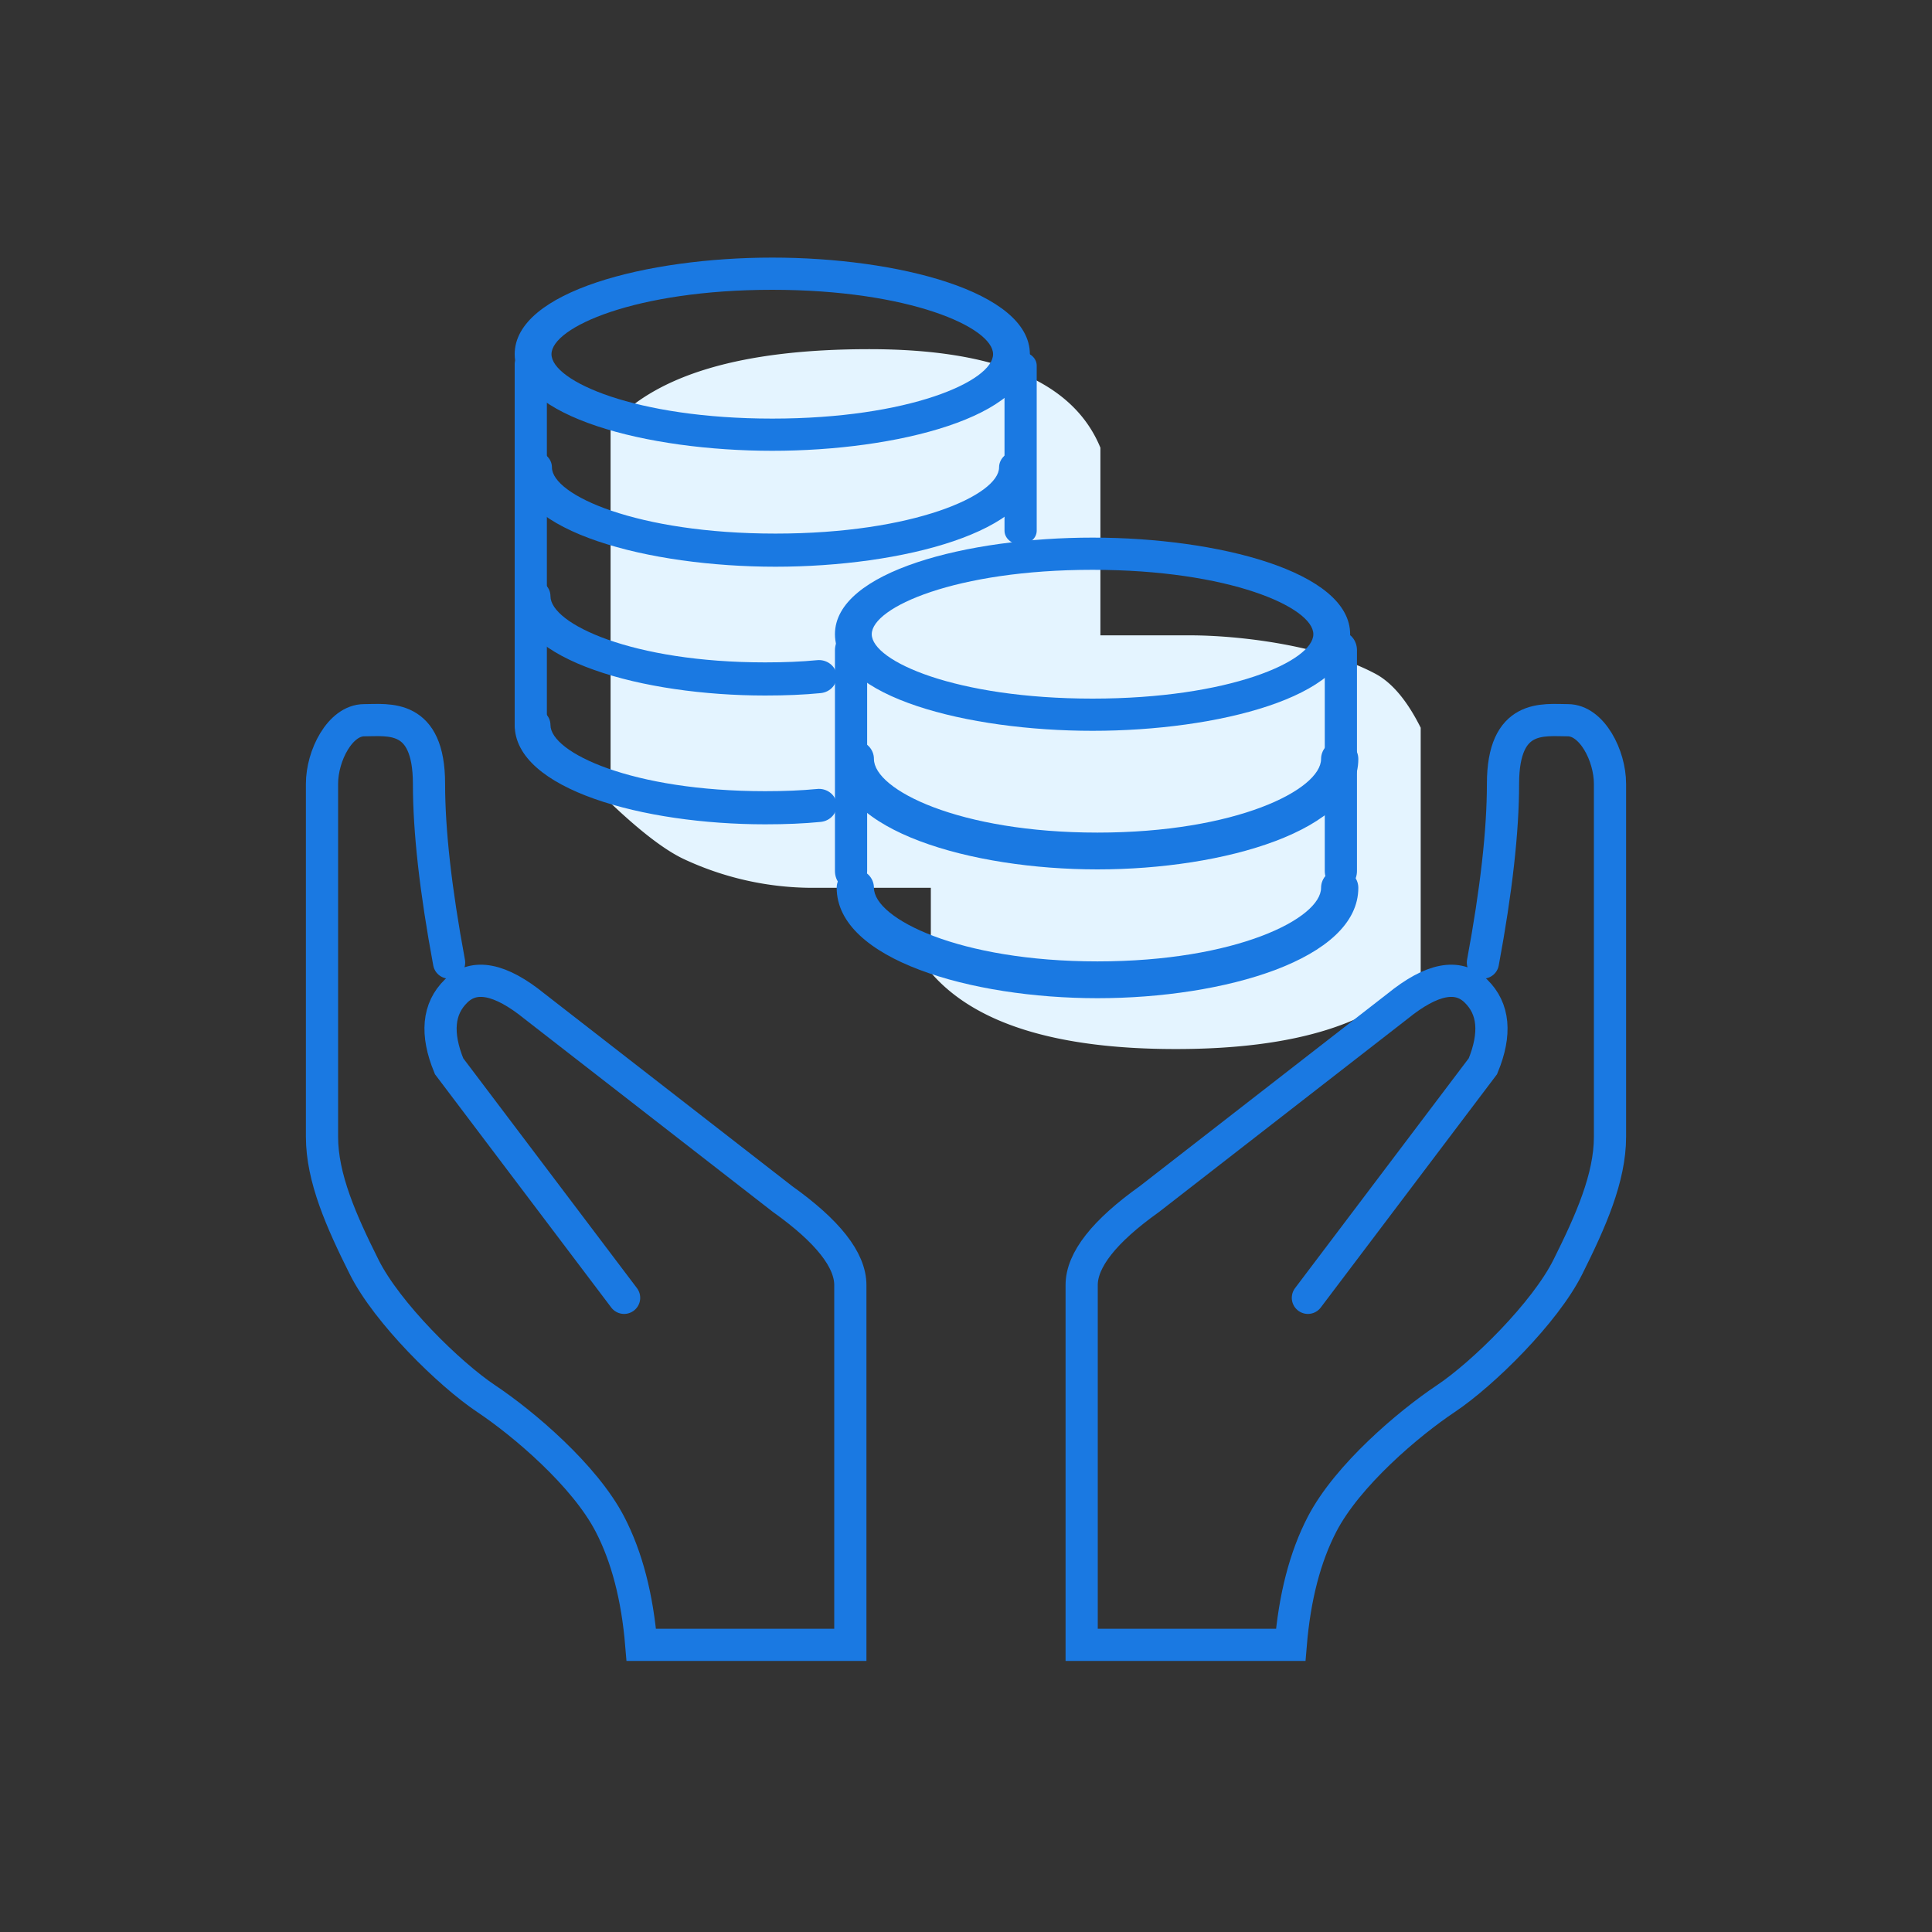
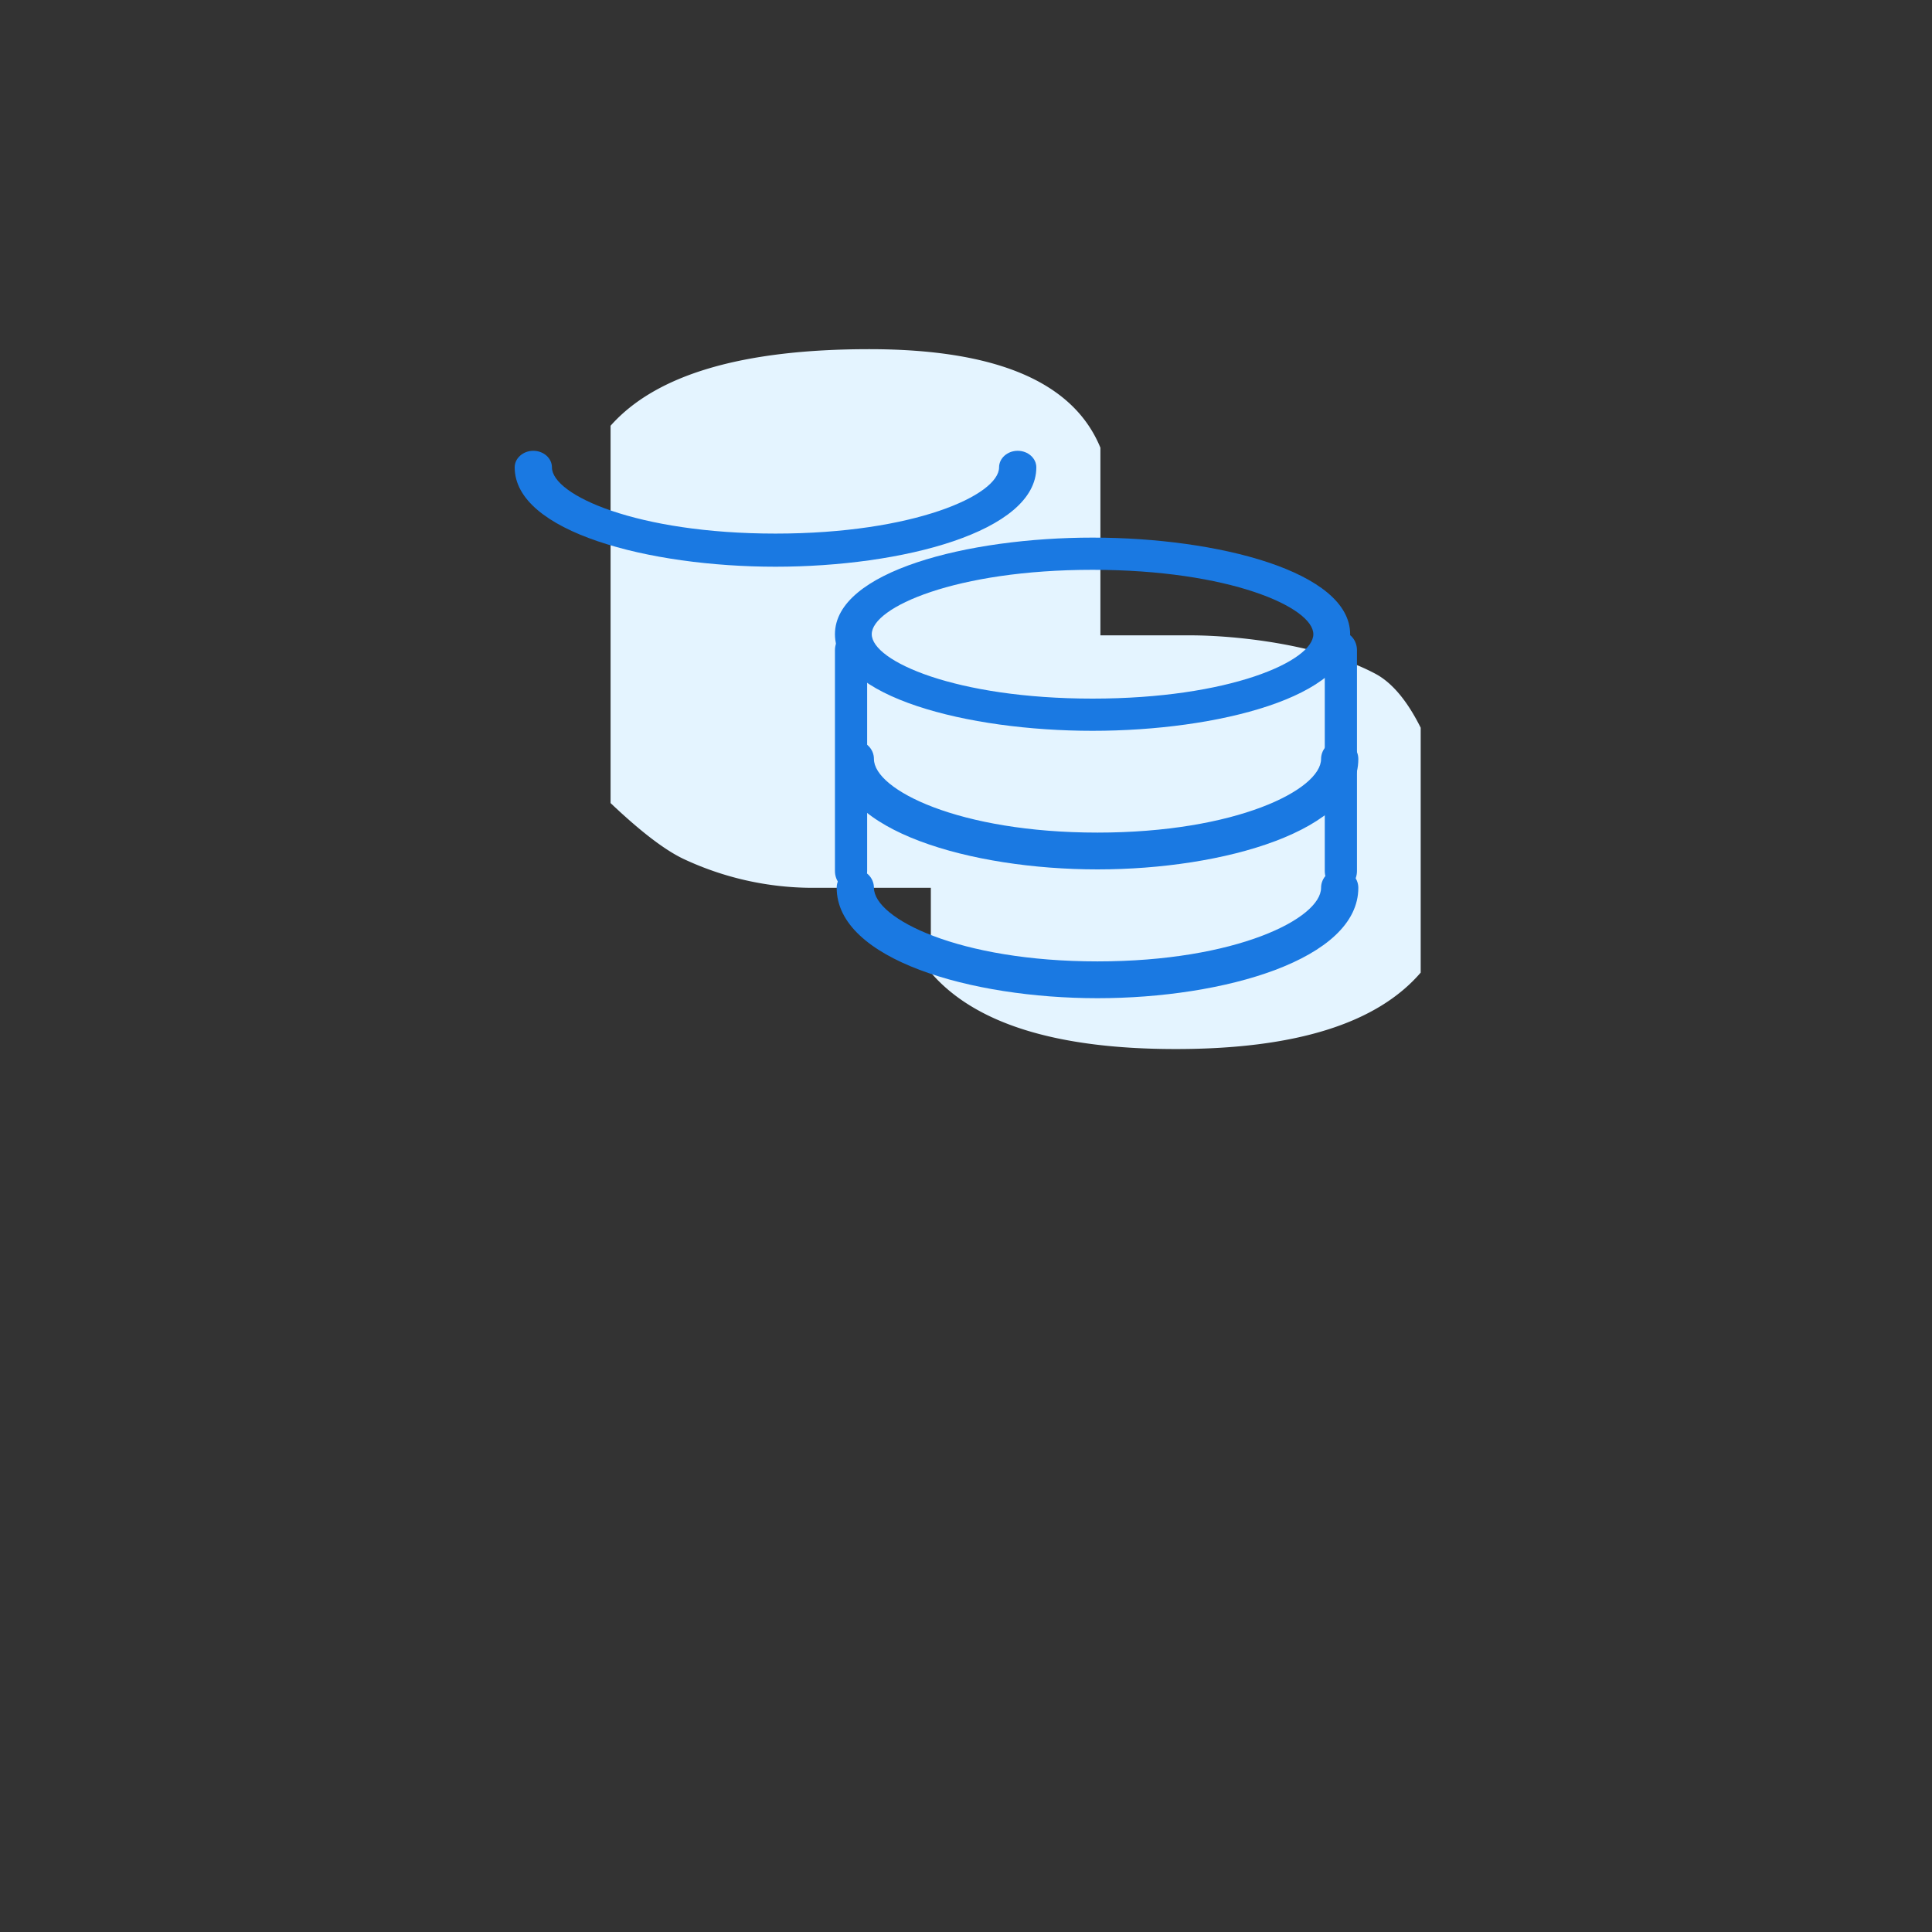
<svg xmlns="http://www.w3.org/2000/svg" width="60" height="60">
  <rect width="100%" height="100%" fill="#333333" stroke="none" />
  <g fill="none" fill-rule="evenodd">
    <path d="M18.962 13.222V24.94c.927.88 1.681 1.457 2.264 1.734a9.462 9.462 0 003.987.898h3.695v2.633c1.362 1.583 3.898 2.374 7.607 2.374 3.708 0 6.244-.791 7.606-2.374V22.6c-.42-.841-.89-1.4-1.406-1.675-1.679-.896-4.249-1.194-5.776-1.194h-2.765v-5.827c-.837-2.04-3.23-3.06-7.18-3.06-3.95 0-6.627.792-8.032 2.378z" fill="#E4F4FF" />
    <g fill="#1A79E2">
      <path d="M34.084 31c-3.928 0-8.1-1.202-8.1-3.429 0-.315.26-.571.578-.571.32 0 .579.256.579.571 0 .955 2.64 2.286 6.943 2.286 4.302 0 6.943-1.331 6.943-2.286 0-.315.259-.571.578-.571.32 0 .579.256.579.571 0 2.227-4.173 3.429-8.1 3.429zm0-4c-3.928 0-8.1-1.202-8.1-3.429 0-.315.26-.571.578-.571.32 0 .579.256.579.571 0 .955 2.64 2.286 6.943 2.286 4.302 0 6.943-1.331 6.943-2.286 0-.315.259-.571.578-.571.32 0 .579.256.579.571 0 2.227-4.173 3.429-8.1 3.429zm-.154-4.304c-3.879 0-8-1.052-8-3s4.121-3 8-3c3.879 0 8 1.052 8 3s-4.121 3-8 3zm0-5c-4.25 0-6.857 1.165-6.857 2s2.608 2 6.857 2c4.25 0 6.857-1.165 6.857-2s-2.608-2-6.857-2z" />
      <path d="M41.642 27.622c-.276 0-.5-.256-.5-.572v-6.857c0-.315.224-.571.5-.571s.5.256.5.571v6.857c0 .316-.224.572-.5.572zm-15.212 0c-.276 0-.5-.256-.5-.572v-6.857c0-.315.224-.571.5-.571s.5.256.5.571v6.857c0 .316-.224.572-.5.572zM24.084 17.6c-3.928 0-8.1-1.082-8.1-3.086 0-.283.26-.514.578-.514.32 0 .579.23.579.514 0 .86 2.64 2.057 6.943 2.057 4.302 0 6.943-1.198 6.943-2.057 0-.283.259-.514.578-.514.32 0 .579.23.579.514 0 2.004-4.173 3.086-8.1 3.086z" />
-       <path d="M23.762 25.6c-3.772 0-7.778-1.082-7.778-3.086 0-.283.249-.514.555-.514.307 0 .556.23.556.514 0 .86 2.535 2.057 6.667 2.057.604 0 1.13-.022 1.607-.068.302-.034.58.173.612.456.032.282-.19.536-.494.566-.518.051-1.082.075-1.725.075zm0-4c-3.772 0-7.778-1.082-7.778-3.086 0-.283.249-.514.555-.514.307 0 .556.23.556.514 0 .86 2.535 2.057 6.667 2.057.604 0 1.13-.022 1.607-.068.302-.034.58.173.612.456.032.282-.19.536-.494.566-.518.051-1.082.075-1.725.075zm.222-7.6c-3.88 0-8-1.052-8-3s4.12-3 8-3c3.879 0 8 1.052 8 3s-4.121 3-8 3zm0-5c-4.25 0-6.857 1.165-6.857 2s2.608 2 6.857 2c4.249 0 6.857-1.165 6.857-2s-2.608-2-6.857-2z" />
-       <path d="M16.484 22.893c-.276 0-.5-.168-.5-.374v-11.22c0-.206.224-.374.5-.374s.5.168.5.374v11.22c0 .206-.224.374-.5.374zm15.212-5.983c-.276 0-.5-.192-.5-.428v-5.13c0-.235.224-.427.5-.427s.5.192.5.428v5.129c0 .236-.224.427-.5.427z" />
    </g>
-     <path d="M19.382 40.305l-5.435-7.192c-.416-1.01-.343-1.788.217-2.335.56-.547 1.373-.39 2.437.474l7.704 5.987c1.402.999 2.103 1.89 2.103 2.671v11.173h-6.492c-.123-1.483-.447-2.731-.973-3.746-.789-1.521-2.69-3.13-3.843-3.9s-3.08-2.667-3.79-4.088C10.6 37.93 10 36.578 10 35.305V24.343c0-.878.562-1.976 1.31-1.976s2.013-.22 2.013 1.976c0 1.464.208 3.314.624 5.55m26.671 10.412l5.435-7.192c.416-1.01.343-1.788-.217-2.335-.56-.547-1.373-.39-2.437.474l-7.704 5.987c-1.402.999-2.103 1.89-2.103 2.671v11.173h6.492c.123-1.483.447-2.731.973-3.746.789-1.521 2.69-3.13 3.843-3.9s3.08-2.667 3.79-4.088c.71-1.42 1.31-2.771 1.31-4.044V24.343c0-.878-.562-1.976-1.31-1.976s-2.013-.22-2.013 1.976c0 1.464-.208 3.314-.624 5.55" stroke="#1A79E2" stroke-linecap="round" />
  </g>
</svg>